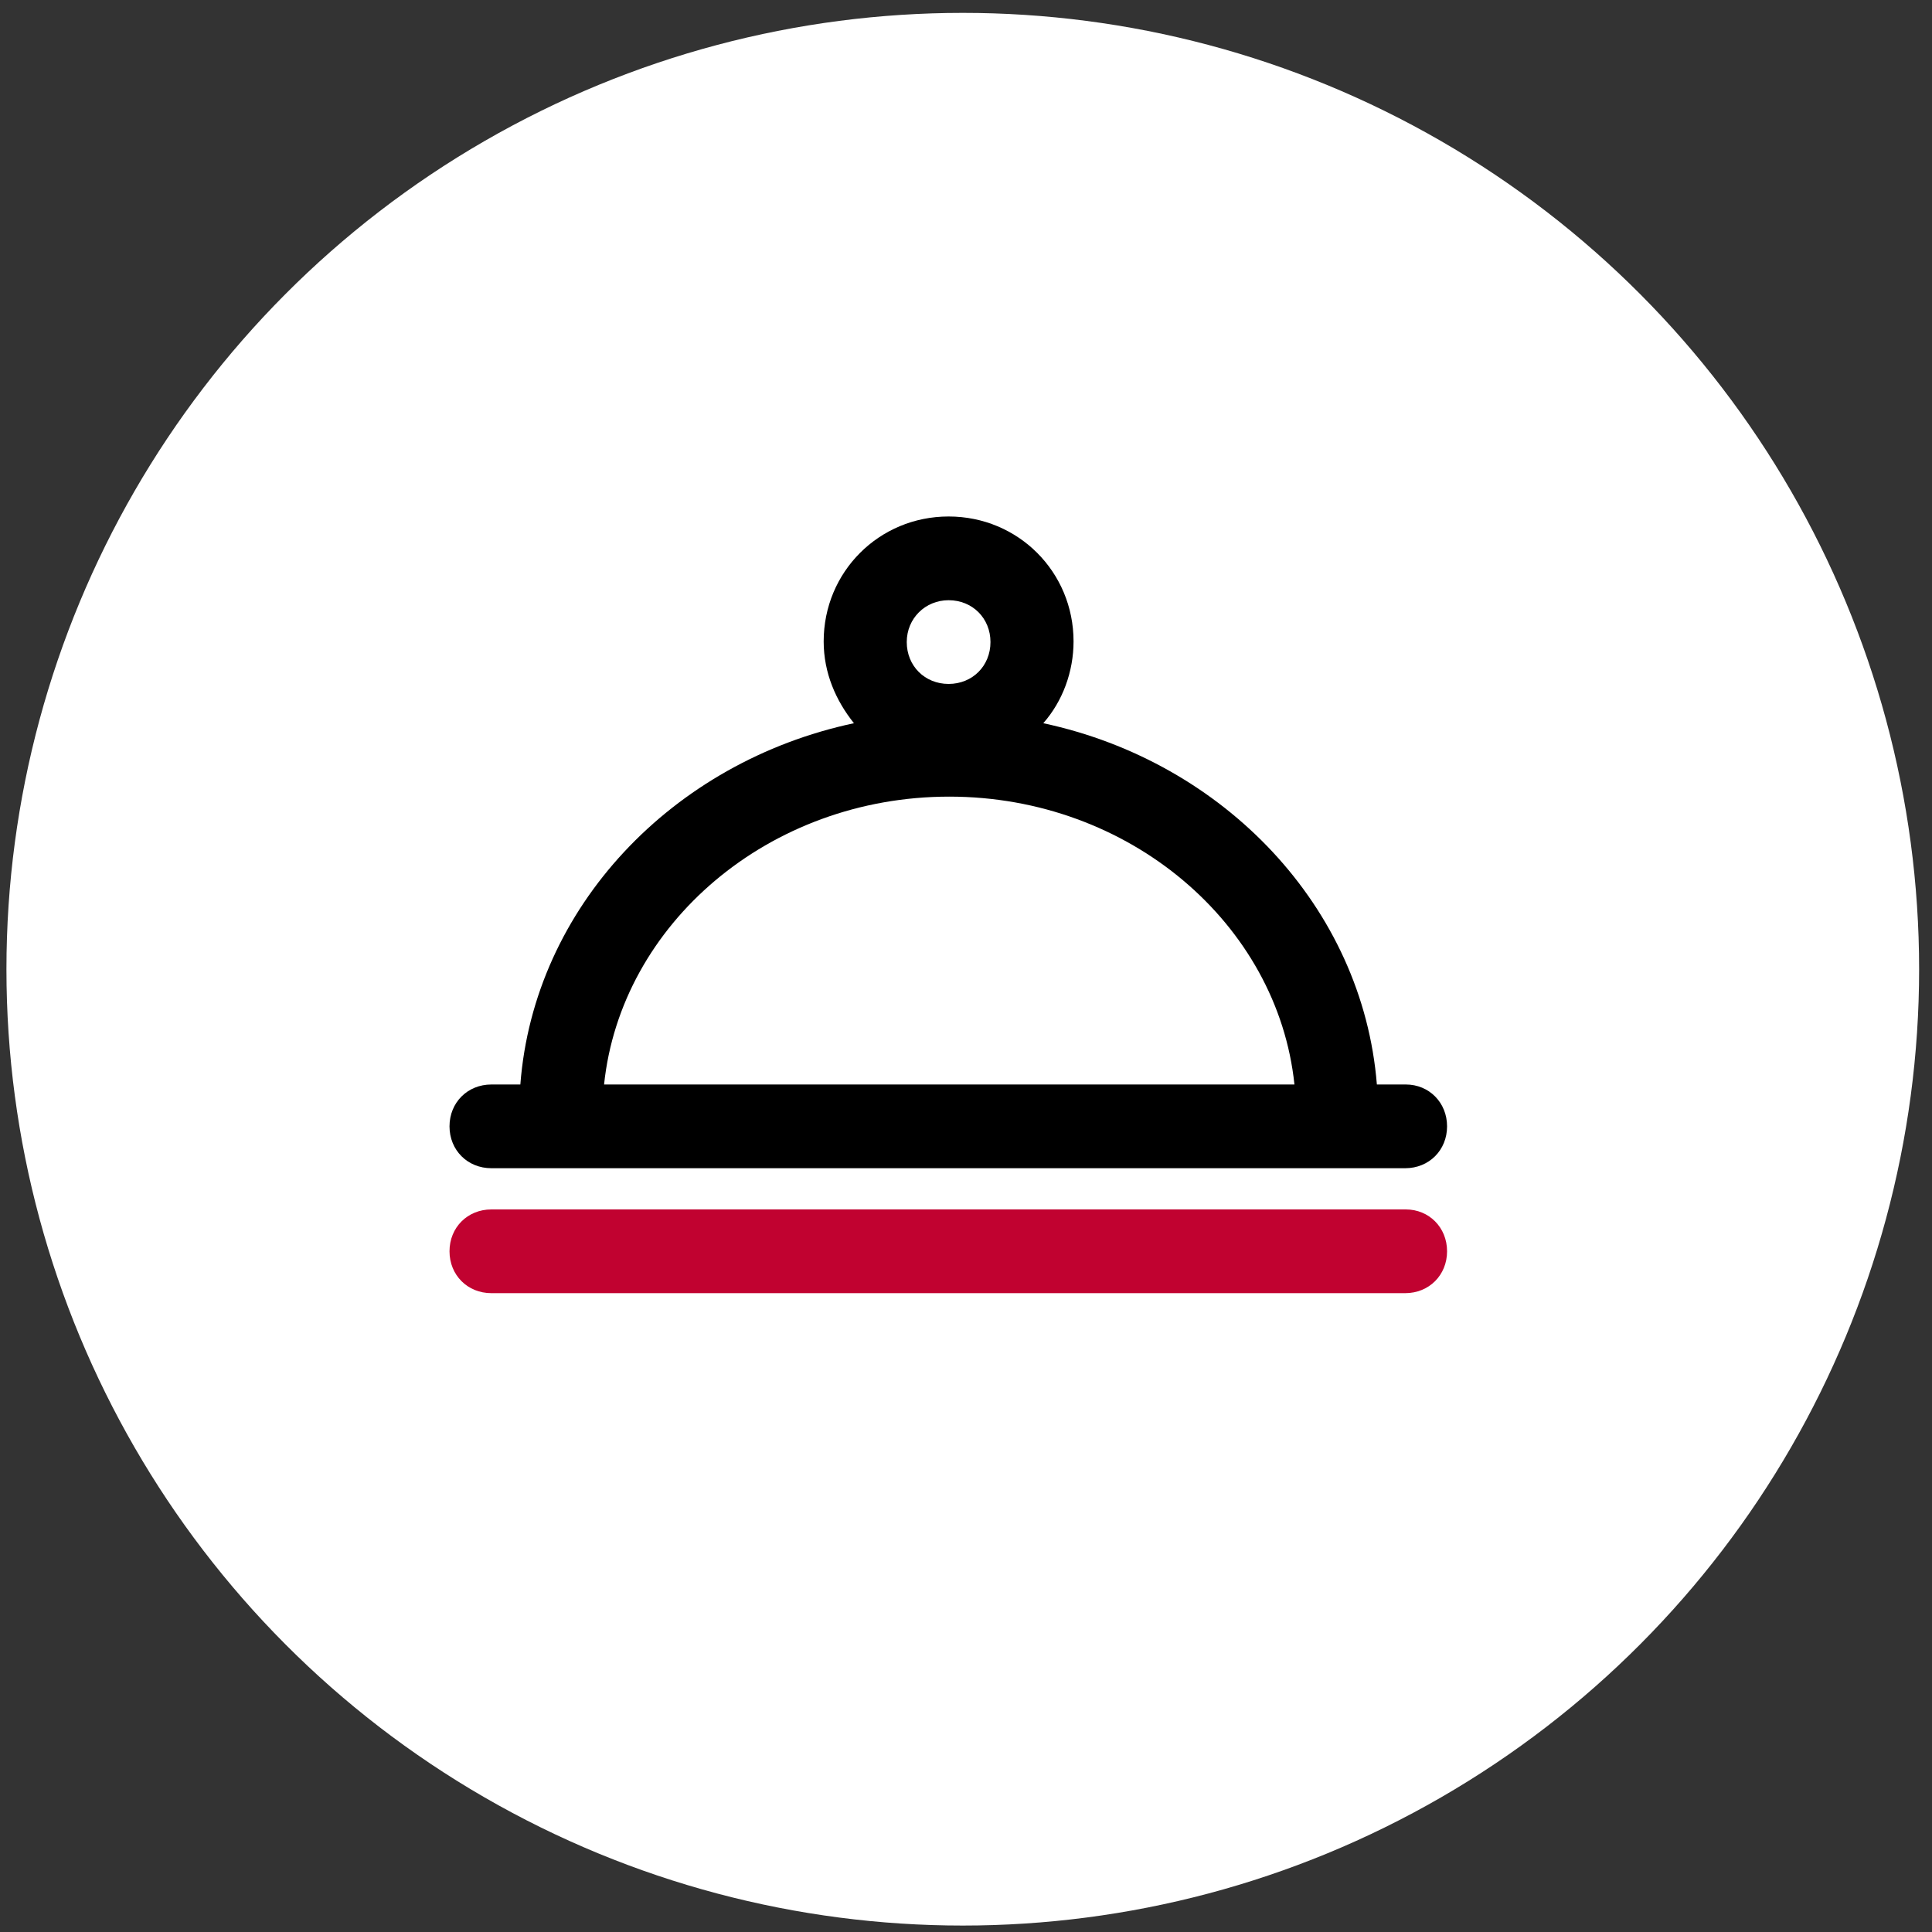
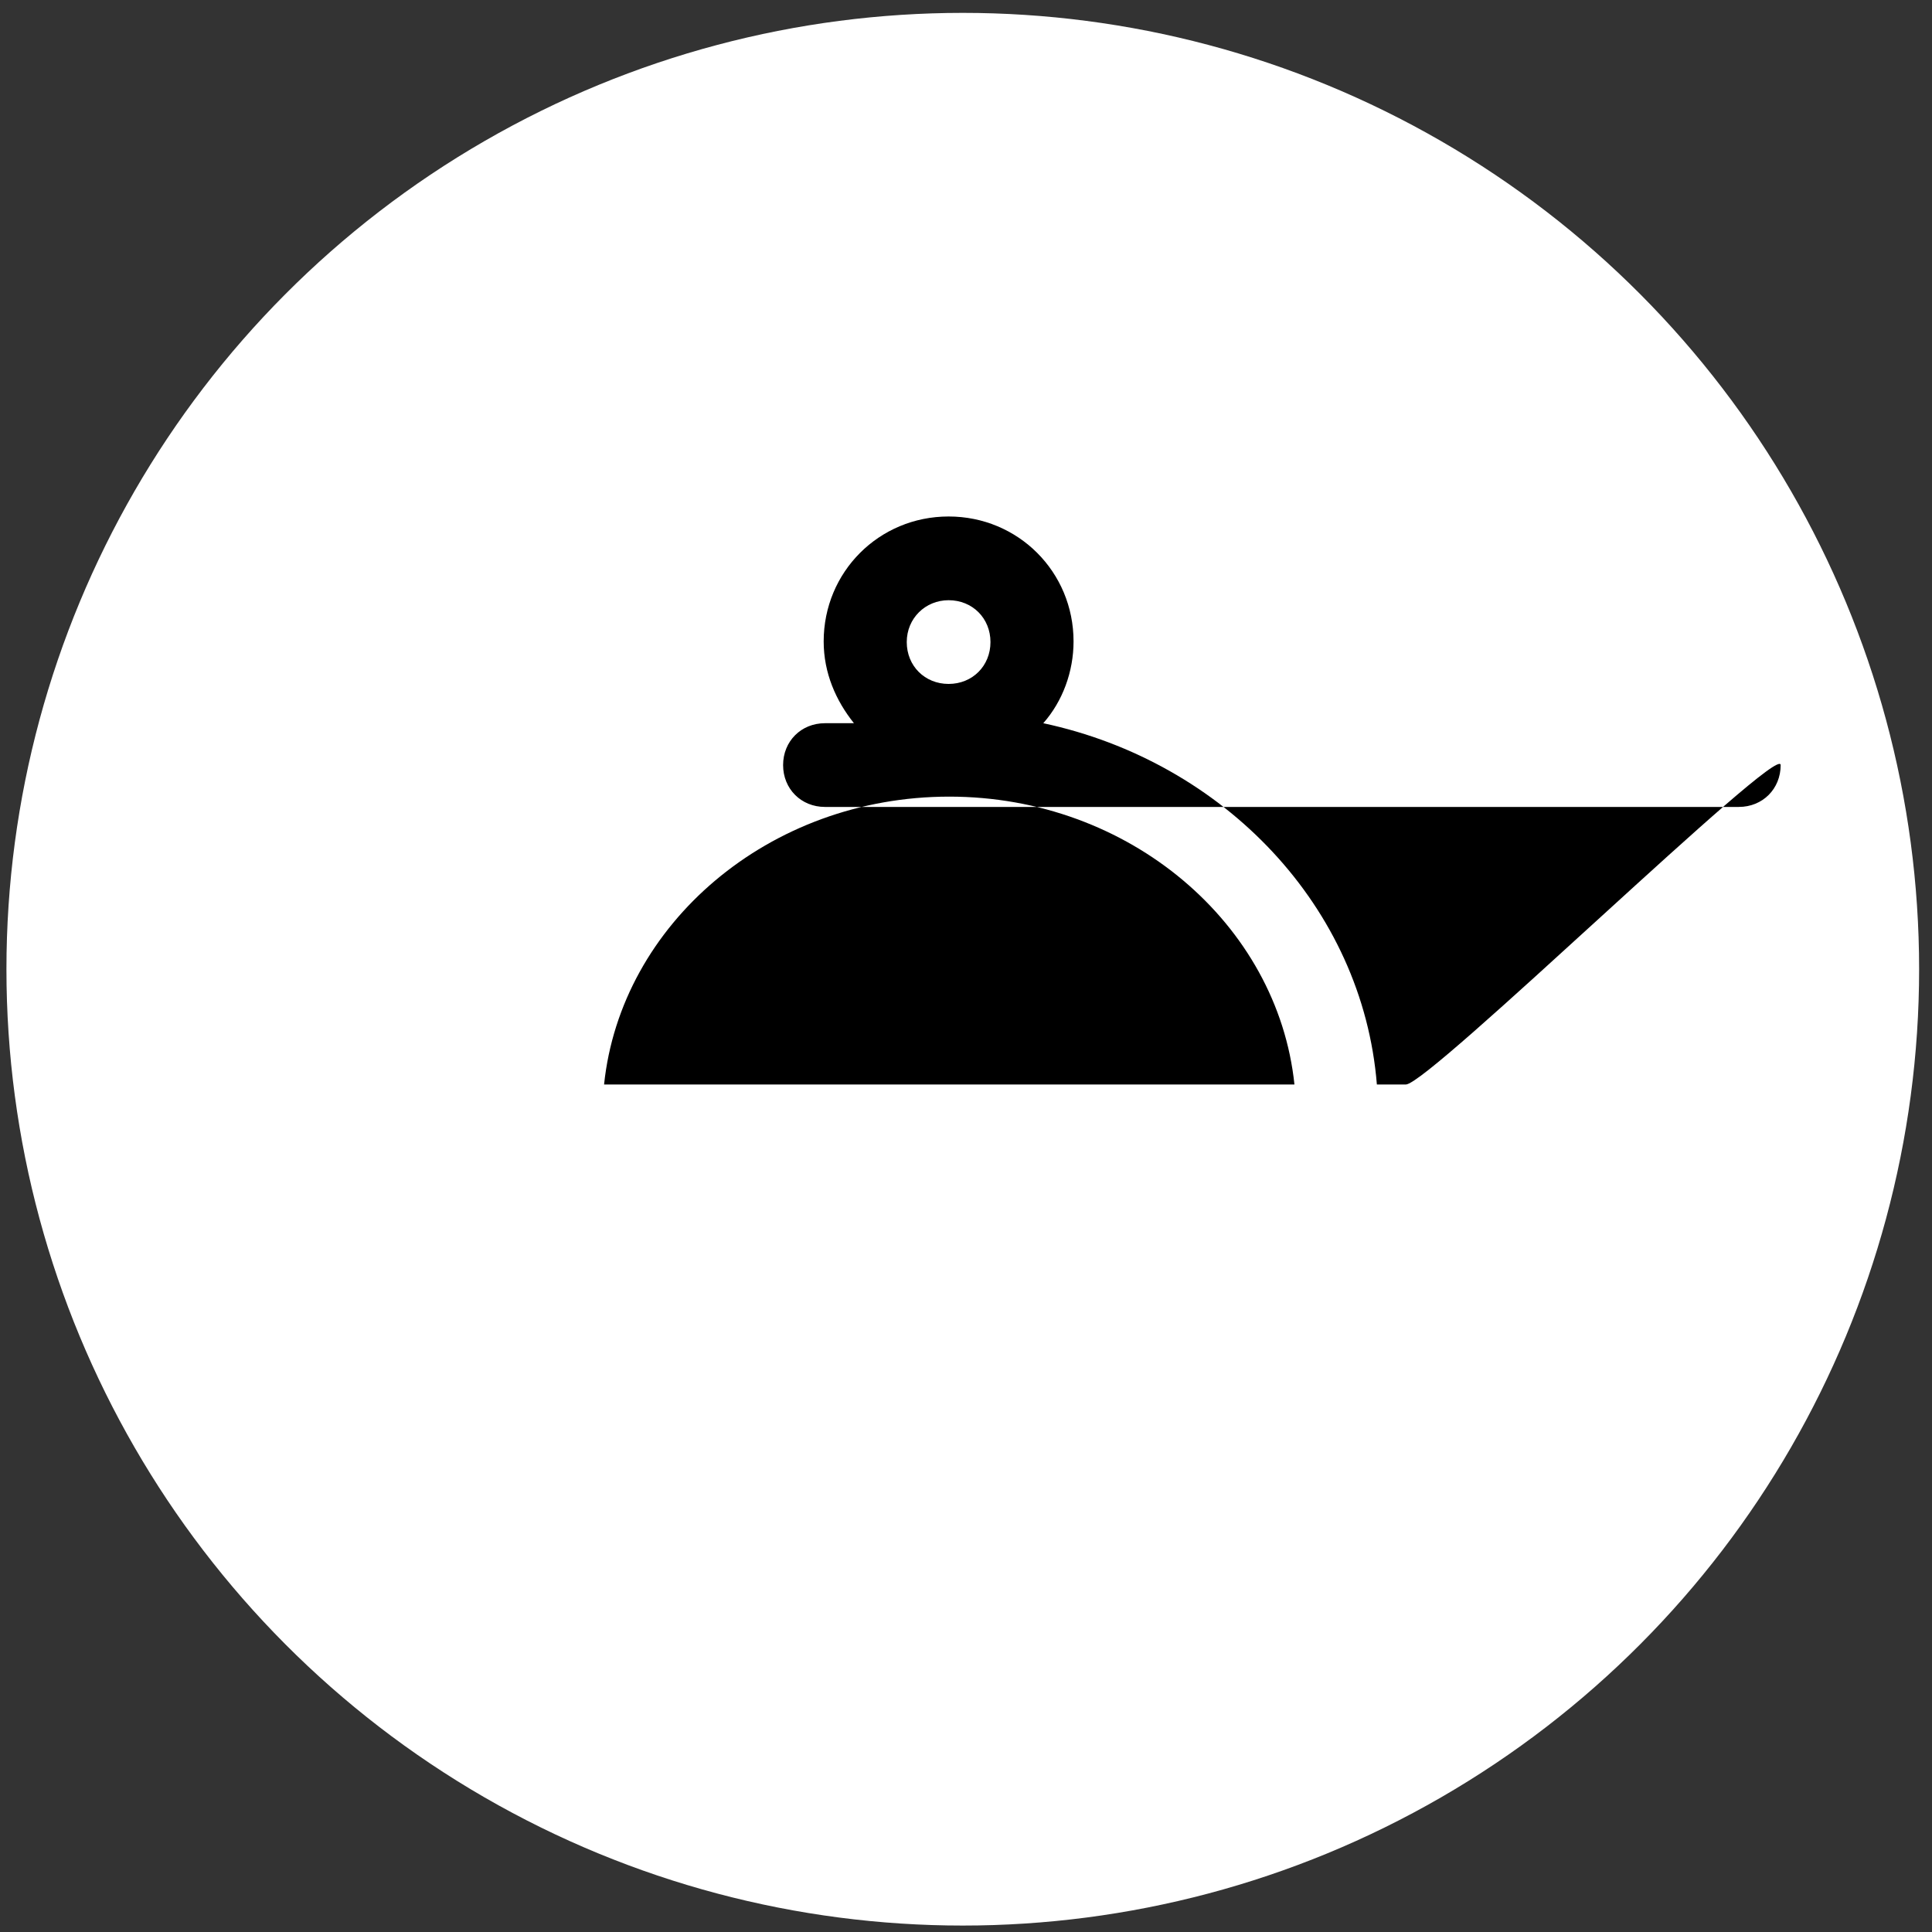
<svg xmlns="http://www.w3.org/2000/svg" version="1.1" id="Capa_1" x="0px" y="0px" viewBox="0 0 300 300" style="enable-background:new 0 0 300 300;" xml:space="preserve">
  <rect x="0" y="0" width="300" height="300" fill="#333333" stroke="none" />
  <style type="text/css">
	.st0{fill:#FFFFFF;}
	.st1{fill:#C10230;}
</style>
  <g>
    <circle class="st0" cx="149.5" cy="150.5" r="148.5" />
    <g>
-       <path d="M218.3,168.4h-4.5c-2.2-27.5-23.7-50.1-51.8-56.1c3-3.4,4.7-8,4.7-12.7c0-10.8-8.6-19.4-19.4-19.4    c-10.8,0-19.4,8.6-19.4,19.4c0,4.9,1.9,9.2,4.7,12.7c-28.2,6-49.7,28.6-51.8,56.1h-4.5c-3.7,0-6.5,2.8-6.5,6.5s2.8,6.5,6.5,6.5    h141.9c3.7,0,6.5-2.8,6.5-6.5S221.9,168.4,218.3,168.4z M147.3,93.2c3.7,0,6.5,2.8,6.5,6.5s-2.8,6.5-6.5,6.5    c-3.7,0-6.5-2.8-6.5-6.5S143.7,93.2,147.3,93.2z M93.8,168.4c2.6-24.9,25.6-44.7,53.6-44.7s51,19.8,53.6,44.7H93.8z" />
-       <path class="st1" d="M218.3,187.8H76.3c-3.7,0-6.5,2.8-6.5,6.5s2.8,6.5,6.5,6.5h141.9c3.7,0,6.5-2.8,6.5-6.5    S221.9,187.8,218.3,187.8z" />
+       <path d="M218.3,168.4h-4.5c-2.2-27.5-23.7-50.1-51.8-56.1c3-3.4,4.7-8,4.7-12.7c0-10.8-8.6-19.4-19.4-19.4    c-10.8,0-19.4,8.6-19.4,19.4c0,4.9,1.9,9.2,4.7,12.7h-4.5c-3.7,0-6.5,2.8-6.5,6.5s2.8,6.5,6.5,6.5    h141.9c3.7,0,6.5-2.8,6.5-6.5S221.9,168.4,218.3,168.4z M147.3,93.2c3.7,0,6.5,2.8,6.5,6.5s-2.8,6.5-6.5,6.5    c-3.7,0-6.5-2.8-6.5-6.5S143.7,93.2,147.3,93.2z M93.8,168.4c2.6-24.9,25.6-44.7,53.6-44.7s51,19.8,53.6,44.7H93.8z" />
    </g>
  </g>
</svg>